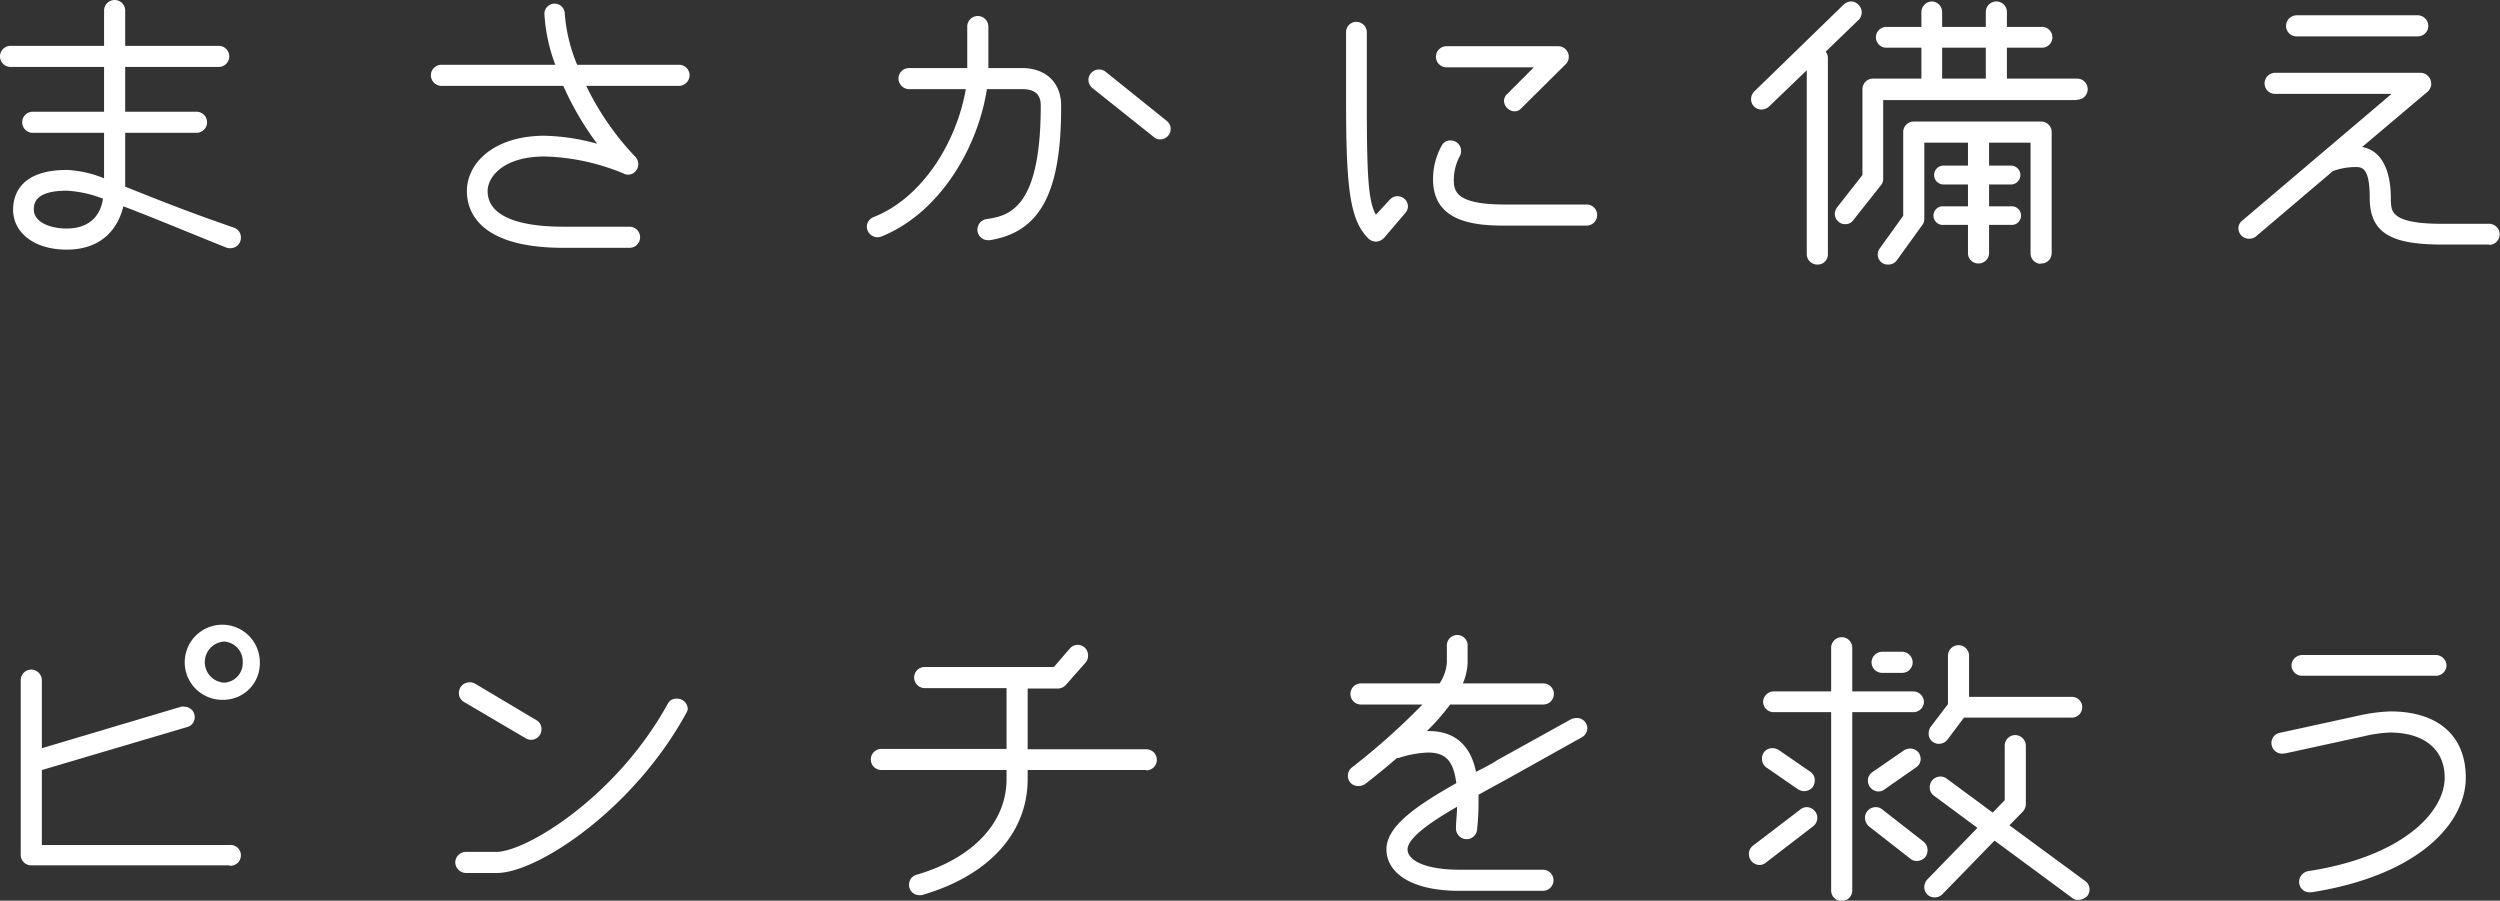
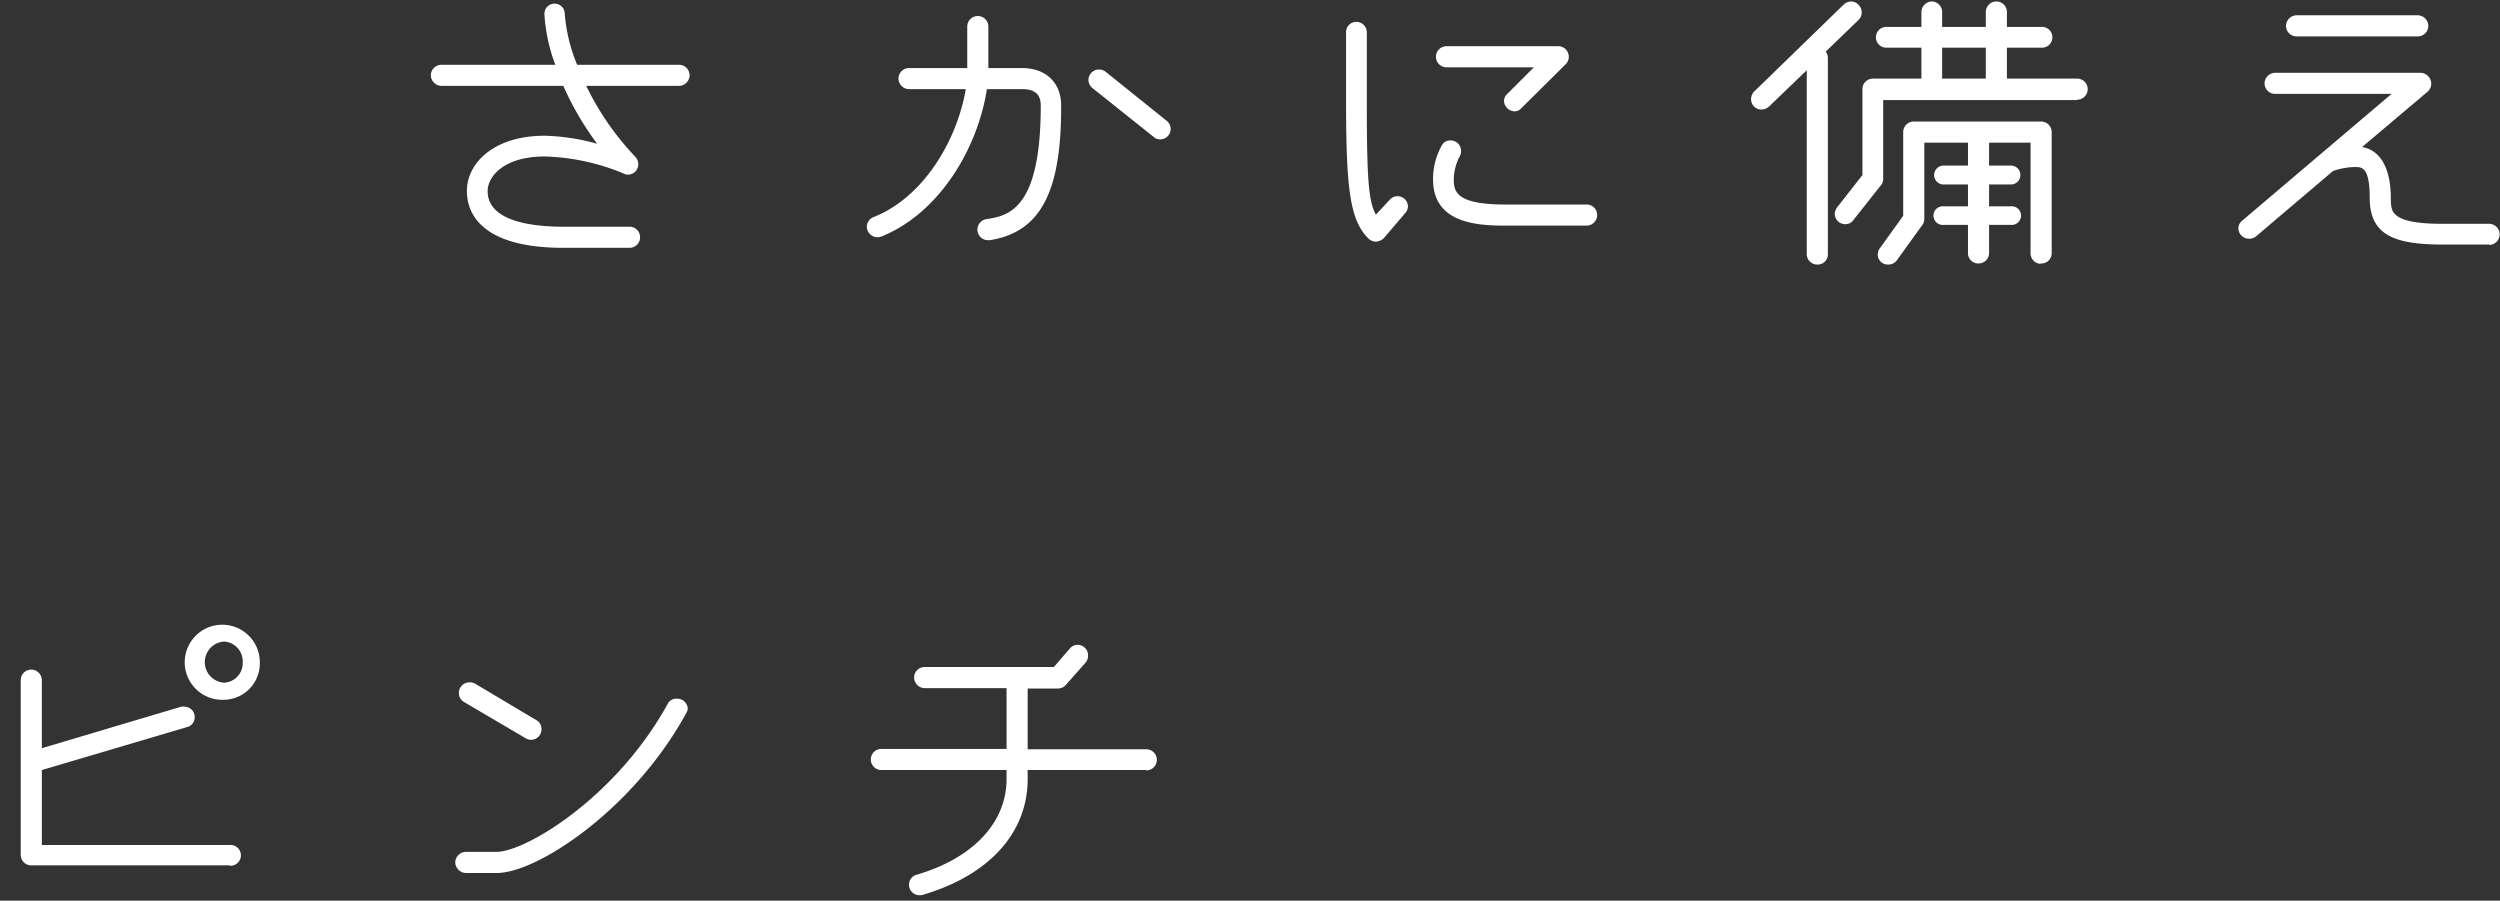
<svg xmlns="http://www.w3.org/2000/svg" viewBox="0 0 343.5 123.75">
  <rect x="0" y="0" width="343.5" height="123.75" fill="#333333" stroke="none" />
  <defs>
    <style>.cls-1{fill:#fff;}</style>
  </defs>
  <title>title_banner_1</title>
  <g id="Layer_2" data-name="Layer 2">
    <g id="メイン01">
-       <path class="cls-1" d="M31.65,34.1a1.27,1.27,0,0,1-.6-.1l-1-.4c-5.7-2.3-9.9-4.05-13.1-5.25-.75,3.1-3,5.95-7.8,5.95-4.35,0-7.35-2.25-7.35-5.5,0-1.8.8-5.45,7.4-5.45a15.39,15.39,0,0,1,5.1,1.15V18.25H4.5a1.45,1.45,0,1,1,0-2.9h9.8V9.2H1.45a1.45,1.45,0,1,1,0-2.9H14.3V1.45a1.45,1.45,0,0,1,2.9,0V6.3H30.05a1.45,1.45,0,0,1,0,2.9H17.2v6.15H27a1.45,1.45,0,0,1,0,2.9H17.2v7.4c3.3,1.3,7.65,3.1,14,5.3l1,.35a1.42,1.42,0,0,1,.9,1.4A1.43,1.43,0,0,1,31.65,34.1ZM9.2,26.2c-4.55,0-4.55,1.9-4.55,2.6,0,1.75,2.3,2.6,4.5,2.6,3.6,0,4.75-2.3,5-4.1A16.22,16.22,0,0,0,9.2,26.2Z" />
      <path class="cls-1" d="M93.3,11.8H80.55a38.18,38.18,0,0,0,6.75,9.75,1.52,1.52,0,0,1,.4,1.05A1.43,1.43,0,0,1,86.3,24a1.33,1.33,0,0,1-.6-.15A30.19,30.19,0,0,0,74.85,21.5C69.1,21.5,67,24.35,67,26.25c0,4.3,6.5,4.9,10.4,4.9h9.1a1.45,1.45,0,0,1,0,2.9H77.4c-11.8,0-13.25-5.2-13.25-7.8,0-3.8,3.65-7.6,10.7-7.6a29.32,29.32,0,0,1,7.2,1.1A40.75,40.75,0,0,1,77.4,11.8H60.65a1.48,1.48,0,0,1-1.45-1.45A1.45,1.45,0,0,1,60.65,8.9H76.3a23.6,23.6,0,0,1-1.5-7,1.4,1.4,0,1,1,2.8,0A22.68,22.68,0,0,0,79.3,8.9h14a1.45,1.45,0,0,1,1.45,1.45A1.48,1.48,0,0,1,93.3,11.8Z" />
      <path class="cls-1" d="M136,33h-.25a1.44,1.44,0,0,1-1.45-1.4,1.47,1.47,0,0,1,1.25-1.5c3.25-.45,7.45-1.65,7.45-15.6,0-1.15-.45-2.25-2.5-2.25H135.6c-1.25,8.05-6.45,17-14.5,20.25a1.78,1.78,0,0,1-.5.1,1.49,1.49,0,0,1-1.5-1.45,1.44,1.44,0,0,1,1-1.35c6.85-2.75,11.4-10.55,12.6-17.55H124.9a1.48,1.48,0,0,1-1.45-1.45,1.45,1.45,0,0,1,1.45-1.45h8V3.65a1.45,1.45,0,1,1,2.9,0v5.7h4.6c3.3,0,5.4,2,5.4,5.15C145.85,26.5,142.9,31.9,136,33Zm23.4-13.85a1.28,1.28,0,0,1-.9-.35l-8.4-6.7a1.47,1.47,0,0,1-.55-1.1A1.45,1.45,0,0,1,151,9.55a1.4,1.4,0,0,1,.9.3l8.4,6.75a1.42,1.42,0,0,1,.55,1.15A1.44,1.44,0,0,1,159.35,19.15Z" />
      <path class="cls-1" d="M193.1,29.25l-2.9,3.4a1.6,1.6,0,0,1-1.2.55,1.57,1.57,0,0,1-.95-.4c-2.55-2.5-3.1-6.75-3.1-18.9V4.4A1.41,1.41,0,0,1,186.35,3,1.45,1.45,0,0,1,187.8,4.4v9.5c0,10.3.2,13.75,1.25,15.6l1.85-2a1.43,1.43,0,0,1,2.55.85A1.37,1.37,0,0,1,193.1,29.25ZM218,31H206.8c-3.9,0-9.9-.35-9.9-6.35a9.52,9.52,0,0,1,1.25-4.75,1.28,1.28,0,0,1,1.15-.6,1.42,1.42,0,0,1,1.45,1.45,1.49,1.49,0,0,1-.25.85,7,7,0,0,0-.75,3.05c0,1.65.3,3.45,7.05,3.45H218a1.44,1.44,0,0,1,1.45,1.4A1.46,1.46,0,0,1,218,31ZM215.15,8.8,209,14.9a1.22,1.22,0,0,1-.9.4,1.51,1.51,0,0,1-1.45-1.4,1.33,1.33,0,0,1,.45-1l3.65-3.65h-12a1.45,1.45,0,0,1,0-2.9H214.1a1.45,1.45,0,0,1,1.45,1.45A1.4,1.4,0,0,1,215.15,8.8Z" />
      <path class="cls-1" d="M255.35,2.75l-4.5,4.35a1.4,1.4,0,0,1,.3.9V35a1.39,1.39,0,0,1-1.4,1.35,1.45,1.45,0,0,1-1.5-1.35V9.65l-5.2,5a1.61,1.61,0,0,1-1.05.4,1.41,1.41,0,0,1-1.4-1.45,1.49,1.49,0,0,1,.4-1l12.35-12a1.59,1.59,0,0,1,1-.4A1.44,1.44,0,0,1,255.4.7a1.49,1.49,0,0,1,.4,1A1.44,1.44,0,0,1,255.35,2.75Zm30,11H258.75V24.55a1.32,1.32,0,0,1-.35.95l-3.8,4.8a1.26,1.26,0,0,1-1,.5,1.43,1.43,0,0,1-1.5-1.45,1.7,1.7,0,0,1,.35-.9l3.45-4.4V12.25a1.45,1.45,0,0,1,1.45-1.45H264V6.55h-4.7a1.43,1.43,0,1,1,0-2.85H264V1.65A1.48,1.48,0,0,1,265.4.2a1.45,1.45,0,0,1,1.45,1.45V3.7h6V1.65a1.45,1.45,0,1,1,2.9,0V3.7h4.7a1.43,1.43,0,1,1,0,2.85h-4.7V10.8h9.65a1.45,1.45,0,0,1,0,2.9Zm-5,22.5A1.44,1.44,0,0,1,279,34.8V19.6H273.3v3.15h3a1.3,1.3,0,1,1,0,2.6h-3v3h3a1.28,1.28,0,1,1,0,2.55h-3v3.9a1.44,1.44,0,0,1-1.45,1.4,1.41,1.41,0,0,1-1.45-1.4V30.9h-3.35a1.28,1.28,0,1,1,0-2.55h3.35v-3h-3.35a1.3,1.3,0,1,1,0-2.6h3.35V19.6h-6V30.1a1.36,1.36,0,0,1-.3.85l-3.5,4.85a1.42,1.42,0,0,1-1.15.55A1.38,1.38,0,0,1,258,35a1.5,1.5,0,0,1,.3-.9l3.2-4.45V18.15a1.45,1.45,0,0,1,1.45-1.45h17.5a1.45,1.45,0,0,1,1.45,1.45V34.8A1.41,1.41,0,0,1,280.4,36.2ZM272.85,6.55h-6V10.8h6Z" />
      <path class="cls-1" d="M342.05,33.6H335.6c-6.7,0-10-1.35-10-6.4,0-4.1-1-4.25-1.95-4.25a9.42,9.42,0,0,0-3.1.55l-10.6,9a1.5,1.5,0,0,1-.9.3,1.46,1.46,0,0,1-1.5-1.45,1.38,1.38,0,0,1,.55-1.05l20.5-17.4h-16a1.45,1.45,0,0,1-1.45-1.45A1.48,1.48,0,0,1,312.6,10h20a1.51,1.51,0,0,1,1.45,1.45,1.45,1.45,0,0,1-.5,1.15l-9,7.6c2.65.45,3.95,3.15,3.95,7.05,0,1.05.1,1.75.6,2.2,1,1,3.45,1.3,6.45,1.3h6.45a1.45,1.45,0,0,1,0,2.9ZM332.2,5H315.55a1.45,1.45,0,0,1-1.45-1.45,1.48,1.48,0,0,1,1.45-1.45H332.2a1.48,1.48,0,0,1,1.45,1.45A1.45,1.45,0,0,1,332.2,5Z" />
      <path class="cls-1" d="M31.55,118.9H4.3a1.44,1.44,0,0,1-1.45-1.4v-24A1.45,1.45,0,0,1,4.3,92a1.48,1.48,0,0,1,1.45,1.45v9.35L24.9,97.1a1.38,1.38,0,0,1,.45,0,1.42,1.42,0,0,1,1.4,1.5,1.37,1.37,0,0,1-1.05,1.3l-19.95,5.9v10.3h25.8a1.43,1.43,0,1,1,0,2.85ZM30.8,96.15A5.16,5.16,0,1,1,35.7,91,5,5,0,0,1,30.8,96.15Zm0-8a2.83,2.83,0,0,0,0,5.65A2.69,2.69,0,0,0,33.35,91,2.73,2.73,0,0,0,30.8,88.15Z" />
      <path class="cls-1" d="M94.25,98.05c-7.2,13.15-20.4,21.9-26,21.9H64a1.52,1.52,0,0,1-1.45-1.45A1.48,1.48,0,0,1,64,117.05H68.2c4,0,16.45-7.45,23.55-20.35A1.3,1.3,0,0,1,93,96a1.45,1.45,0,0,1,1.5,1.4A1.63,1.63,0,0,1,94.25,98.05ZM73,101.65a1.41,1.41,0,0,1-.75-.2l-8.5-5a1.41,1.41,0,0,1-.7-1.2,1.46,1.46,0,0,1,1.45-1.5,1.58,1.58,0,0,1,.8.2l8.4,5a1.38,1.38,0,0,1,.7,1.25A1.44,1.44,0,0,1,73,101.65Z" />
      <path class="cls-1" d="M157.5,105.8H141.2v1.25c0,7.3-5.2,13.15-14.25,15.85a1.37,1.37,0,0,1-.6.1,1.42,1.42,0,0,1-1.45-1.45,1.4,1.4,0,0,1,1-1.35c7.75-2.25,12.4-7.15,12.4-13.15V105.8h-17.2a1.45,1.45,0,1,1,0-2.9h17.2V94.55H127a1.48,1.48,0,0,1-1.4-1.45,1.44,1.44,0,0,1,1.4-1.45h17.8L147,89.1a1.42,1.42,0,0,1,1.1-.5,1.44,1.44,0,0,1,1.4,1.45,1.4,1.4,0,0,1-.35,1l-2.65,3a1.47,1.47,0,0,1-1.1.55h-4.2v8.35h16.3a1.45,1.45,0,0,1,0,2.9Z" />
-       <path class="cls-1" d="M217.35,101.3,207.15,107c-.9.5-2.4,1.3-4,2.2v1a35.26,35.26,0,0,1-.2,3.8,1.44,1.44,0,0,1-1.5,1.3,1.47,1.47,0,0,1-1.4-1.45c0-1,.15-2,.15-3-1.7,1-6.8,3.9-6.8,5.85,0,1.6,2.65,2.8,7.1,2.8h11.5a1.45,1.45,0,1,1,0,2.9h-11.5c-6.8,0-10-2.6-10-5.7s3.85-5.85,9.6-9.1c-.35-2.55-1.1-4.2-3.85-4.2a14.63,14.63,0,0,0-4.1.75s-.1,0-.2,0c-1.4,1.2-2.85,2.4-4.35,3.55a1.65,1.65,0,0,1-1,.3,1.38,1.38,0,0,1-1.4-1.45,1.4,1.4,0,0,1,.55-1.1,94.16,94.16,0,0,0,9.7-8.65H187a1.45,1.45,0,1,1,0-2.9h10.8A5.88,5.88,0,0,0,198.8,91v-2.2a1.43,1.43,0,1,1,2.85,0V91a7.82,7.82,0,0,1-.65,2.9h11.05a1.45,1.45,0,0,1,0,2.9h-12.8a29.31,29.31,0,0,1-3.2,3.65h.3c3.65,0,5.75,2.1,6.45,5.6,1-.5,2-1,3-1.65L215.9,98.8a2,2,0,0,1,.75-.15,1.44,1.44,0,0,1,1.45,1.4A1.47,1.47,0,0,1,217.35,101.3Z" />
-       <path class="cls-1" d="M249.1,113.55l-6.5,5a1.36,1.36,0,0,1-.85.3,1.49,1.49,0,0,1-1.45-1.5,1.42,1.42,0,0,1,.55-1.15l6.55-5a1.36,1.36,0,0,1,.85-.3,1.47,1.47,0,0,1,1.15.6,1.36,1.36,0,0,1,.3.85A1.49,1.49,0,0,1,249.1,113.55Zm0-5.45a1.49,1.49,0,0,1-1.2.6,1.69,1.69,0,0,1-.85-.25l-4.35-3a1.43,1.43,0,0,1-.6-1.2,1.39,1.39,0,0,1,1.45-1.45,1.69,1.69,0,0,1,.85.25l4.35,3a1.34,1.34,0,0,1,.6,1.15A1.69,1.69,0,0,1,249.1,108.1Zm13.8-10.25h-8.4v24.5a1.45,1.45,0,0,1-2.9,0V97.85h-7.9a1.45,1.45,0,0,1-1.45-1.45A1.48,1.48,0,0,1,243.7,95h7.9V89a1.45,1.45,0,1,1,2.9,0v6h8.4a1.48,1.48,0,0,1,1.45,1.45A1.45,1.45,0,0,1,262.9,97.85Zm1.65,19.9a1.6,1.6,0,0,1-1.2.55,1.36,1.36,0,0,1-.85-.3l-5.7-4.45a1.57,1.57,0,0,1-.55-1.15,1.47,1.47,0,0,1,1.5-1.5,1.36,1.36,0,0,1,.85.3l5.7,4.45a1.49,1.49,0,0,1,.55,1.15A1.65,1.65,0,0,1,264.55,117.75Zm-1.3-12.3-4.3,3a1.36,1.36,0,0,1-.85.3,1.49,1.49,0,0,1-1.45-1.5,1.4,1.4,0,0,1,.6-1.15l4.35-3a1.69,1.69,0,0,1,.85-.25,1.49,1.49,0,0,1,1.2.6,1.69,1.69,0,0,1,.25.85A1.41,1.41,0,0,1,263.25,105.45Zm-1.85-13h-2.8A1.45,1.45,0,0,1,257.15,91a1.48,1.48,0,0,1,1.45-1.45h2.8A1.48,1.48,0,0,1,262.8,91,1.44,1.44,0,0,1,261.4,92.45Zm25.4,30.65a1.79,1.79,0,0,1-1.25.55,1.18,1.18,0,0,1-.8-.25l-10.7-7.9-7.2,7.4a1.49,1.49,0,0,1-1,.4,1.39,1.39,0,0,1-1.45-1.45,1.59,1.59,0,0,1,.4-1l6.9-7.1-5.95-4.4a1.4,1.4,0,0,1-.6-1.15,1.46,1.46,0,0,1,2.35-1.2l6.3,4.65,1.65-1.7v-7.5A1.45,1.45,0,0,1,276.9,101a1.48,1.48,0,0,1,1.45,1.45v8.1a1.54,1.54,0,0,1-.45,1l-1.8,1.85,10.4,7.65a1.4,1.4,0,0,1,.6,1.15A1.5,1.5,0,0,1,286.8,123.1Zm-2.25-24.5h-14.7l-2.25,3a1.49,1.49,0,0,1-1.2.6,1.38,1.38,0,0,1-1.4-1.45,1.55,1.55,0,0,1,.25-.85l2.4-3.15V90.1a1.45,1.45,0,1,1,2.9,0v5.65h14a1.43,1.43,0,1,1,0,2.85Z" />
-       <path class="cls-1" d="M317.6,122.6h-.25a1.41,1.41,0,0,1-1.45-1.4,1.51,1.51,0,0,1,1.2-1.5c13.15-2,18.8-8.2,18.8-12.85,0-3.9-2.85-6.2-7.55-6.2a18.43,18.43,0,0,0-3.5.5l-10.55,2.3a6.14,6.14,0,0,1-.65.1,1.46,1.46,0,0,1-1.55-1.4,1.41,1.41,0,0,1,1.1-1.45l11-2.4a23,23,0,0,1,4.25-.55c6.55,0,10.35,3.35,10.35,9.1C338.8,113,332.5,120.25,317.6,122.6Zm17.1-29.75H316.3a1.45,1.45,0,0,1-1.45-1.45A1.48,1.48,0,0,1,316.3,90h18.4a1.48,1.48,0,0,1,1.45,1.45A1.45,1.45,0,0,1,334.7,92.85Z" />
    </g>
  </g>
</svg>